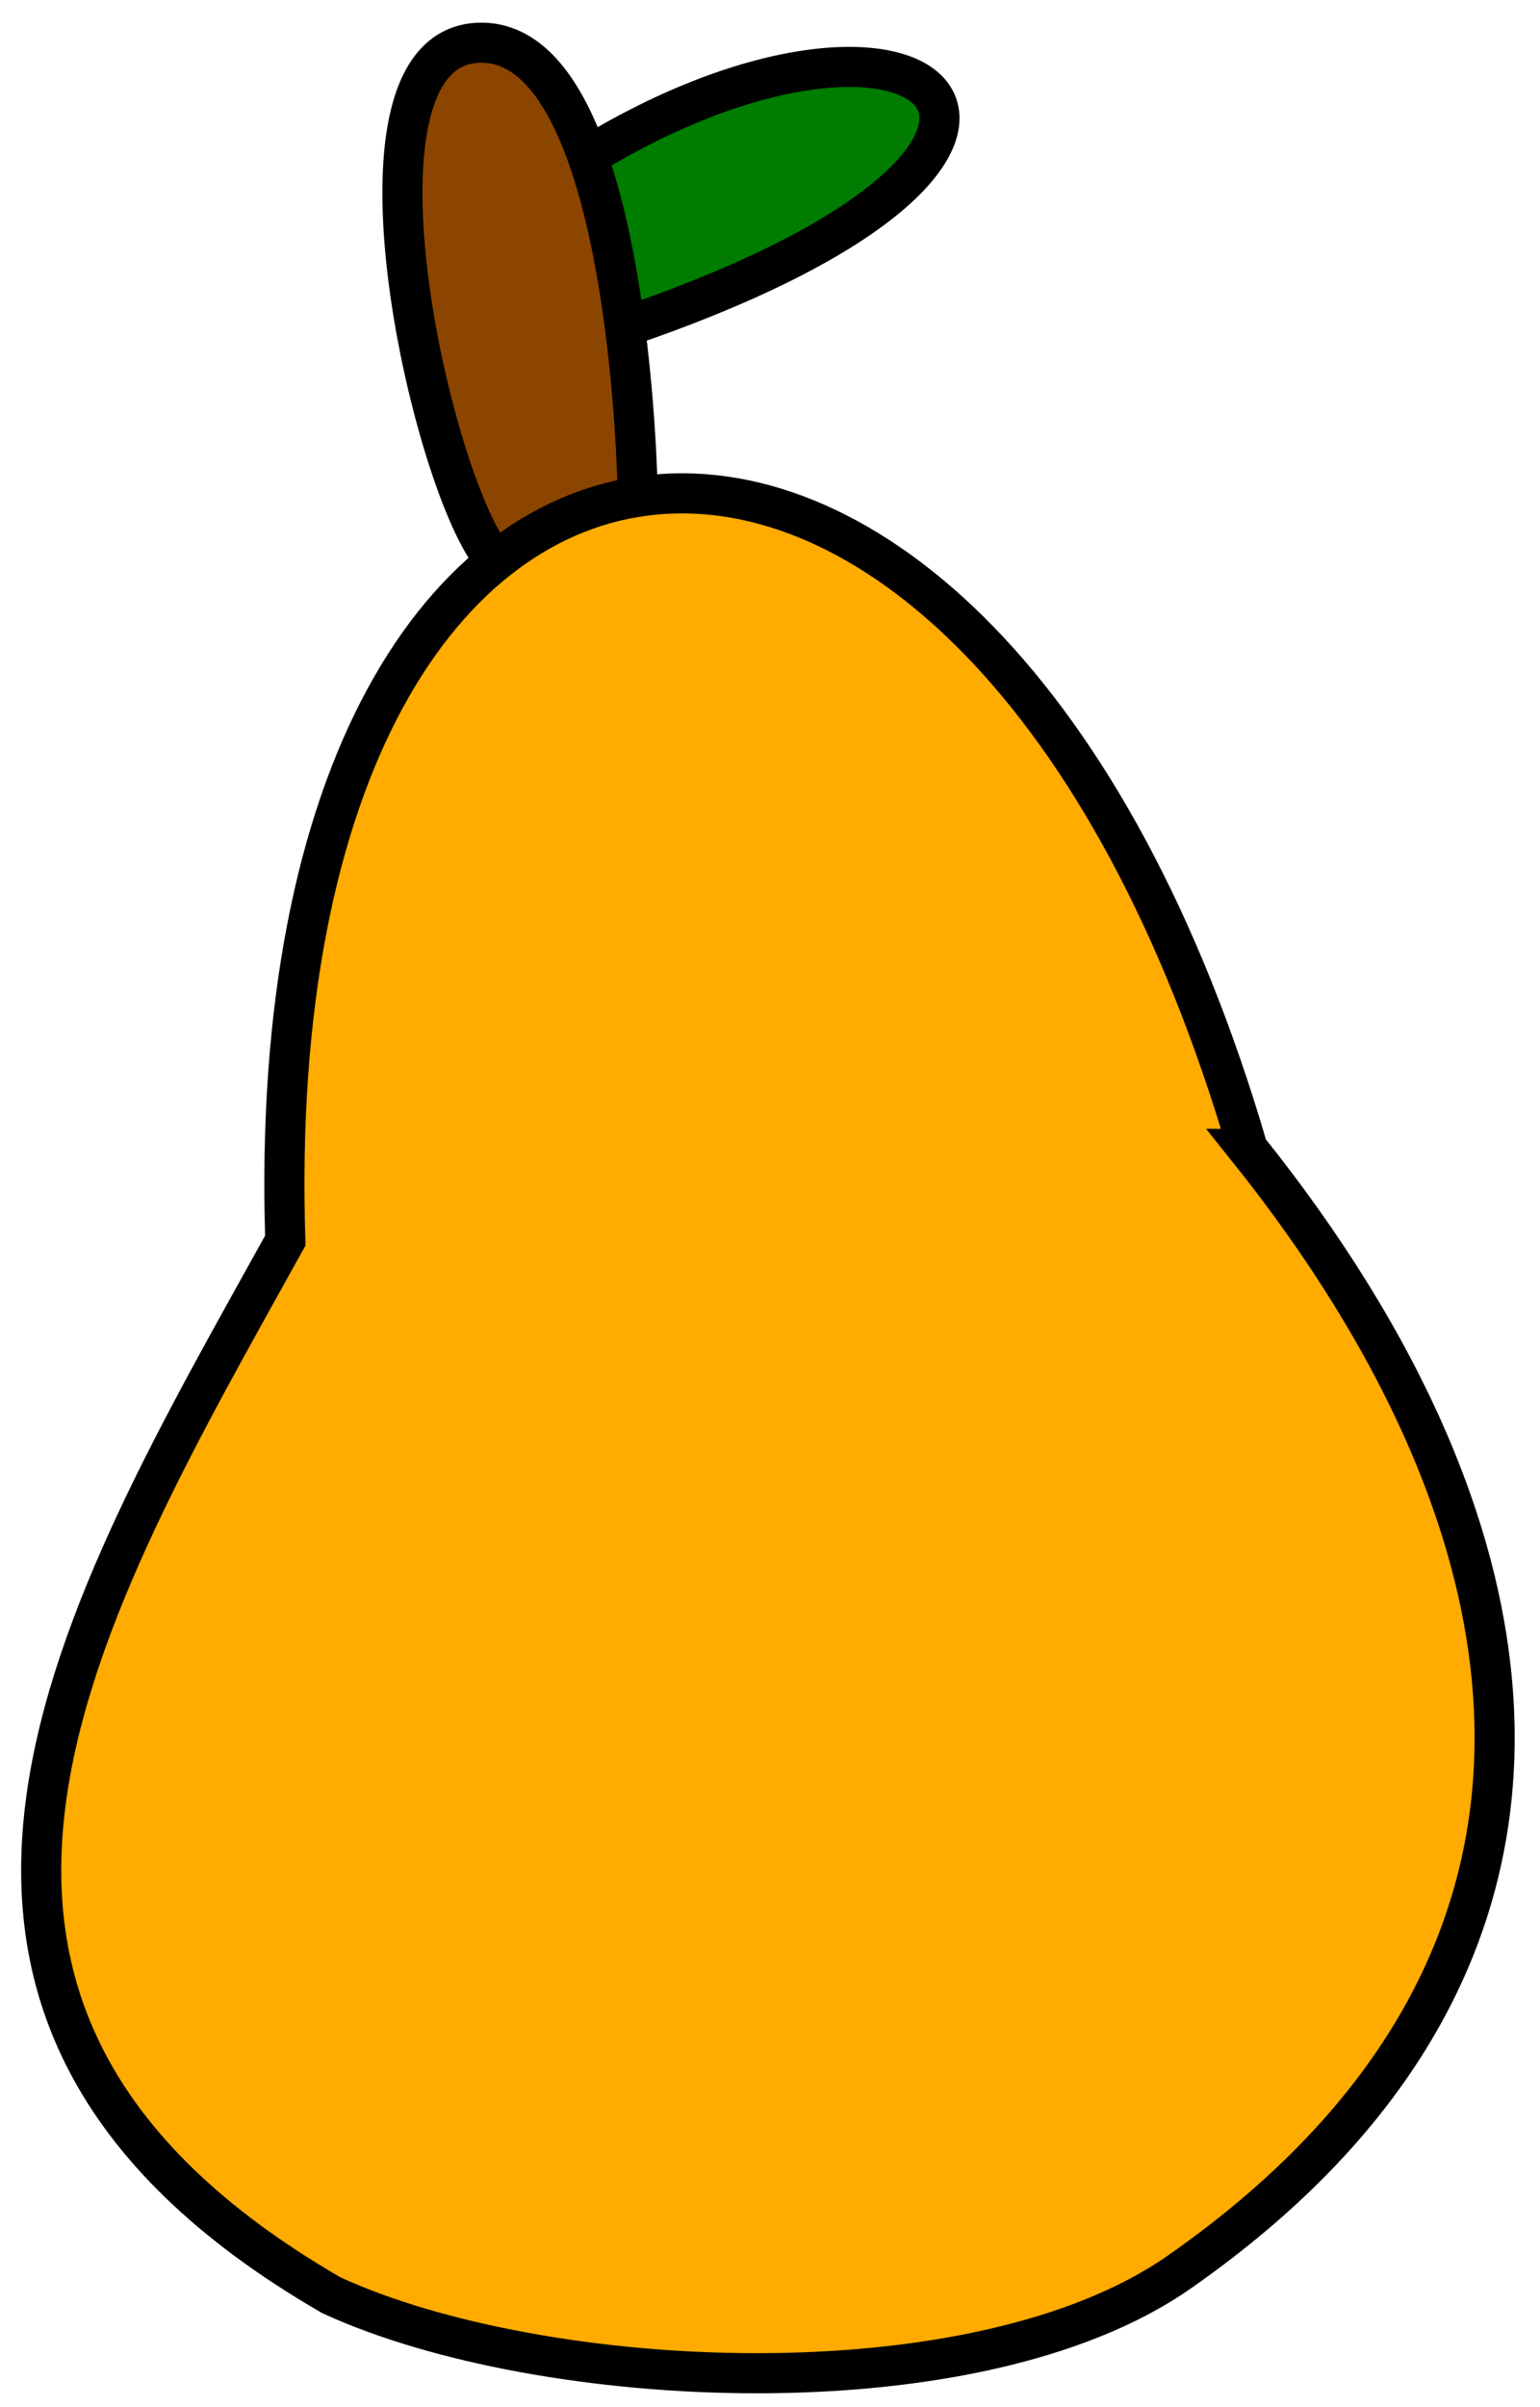
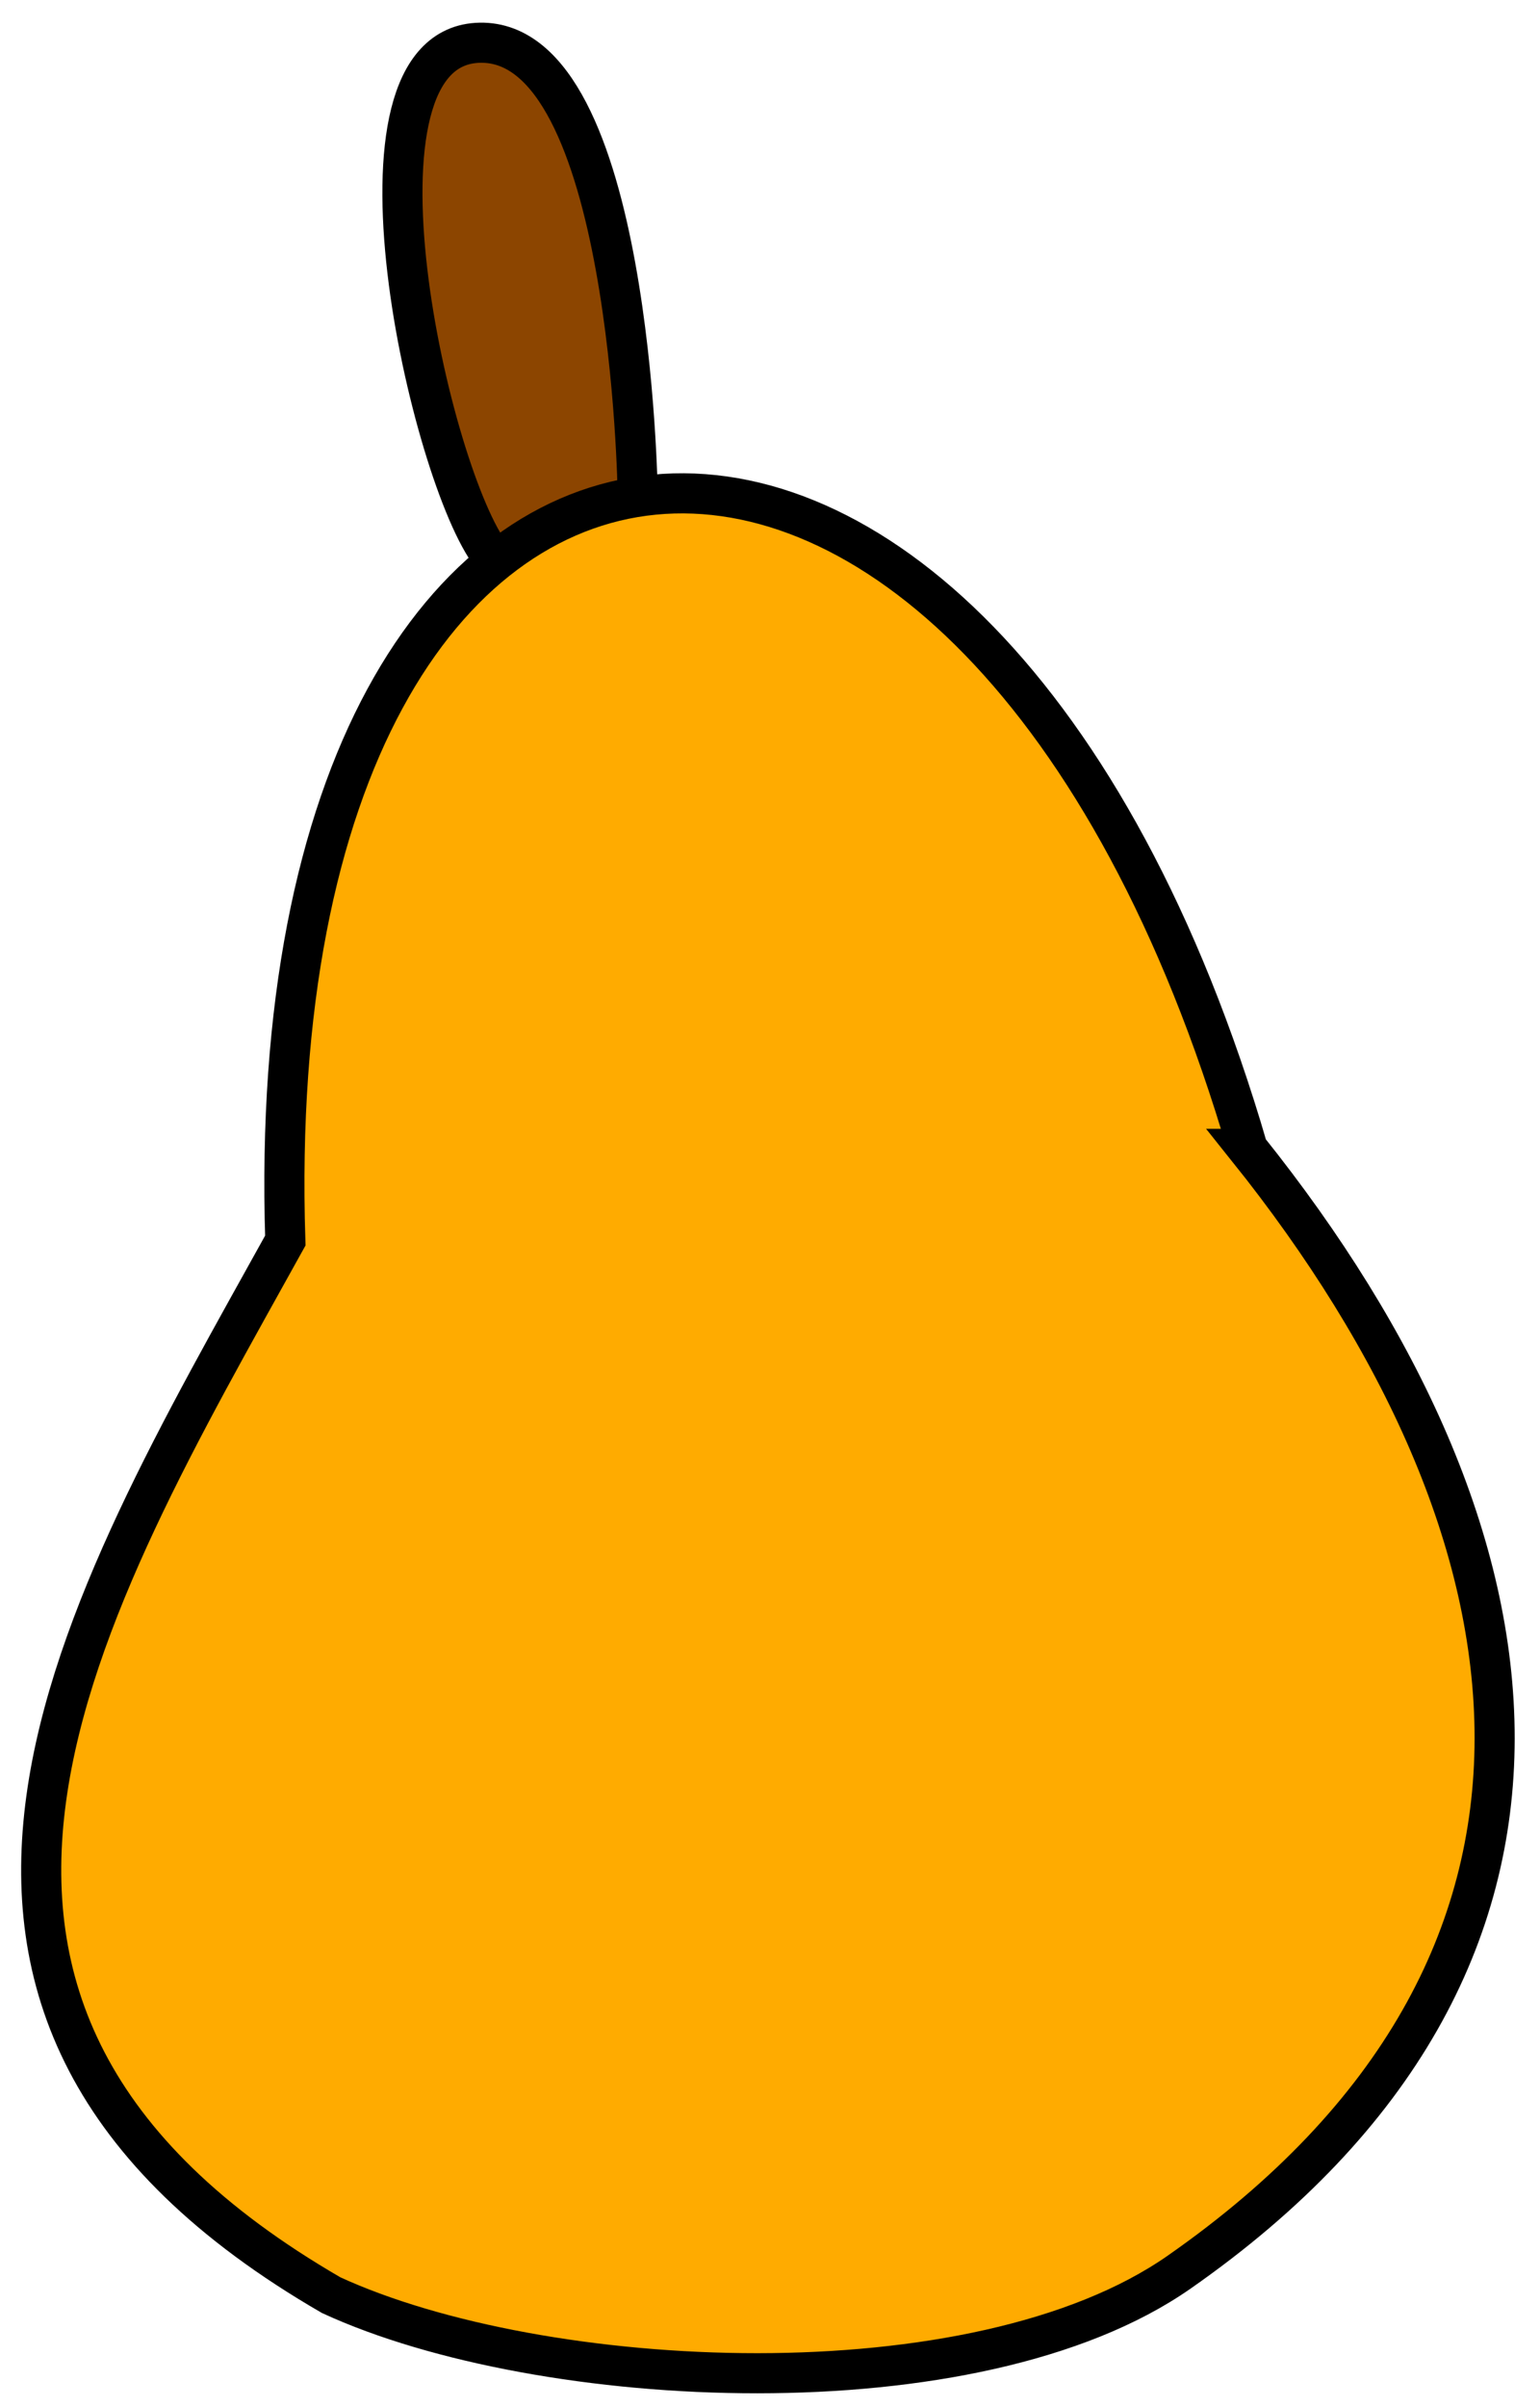
<svg xmlns="http://www.w3.org/2000/svg" viewBox="0 0 384 600" version="1.0">
  <g fill-rule="evenodd" stroke="#000" stroke-width="10">
-     <path d="M146.14 39.219c85.21-52.243 140.57-3.191 12.15 41.429" fill="#007c00" />
    <path d="M122.57 138.51c-15.19-19.37-39.842-127.23-2.86-127.86 37.7-.645 39.29 112.14 39.29 112.14" fill="#8c4500" />
    <path d="M311.14 286.36c76.6 95.71 93.24 202.98-17.14 280-50.75 35.42-159.09 29.84-211.43 5.72-123.34-71.4-62.279-171.1-11.427-262.86-7.535-234.98 172.66-253.17 240-22.86z" fill="#ffab00" />
  </g>
</svg>